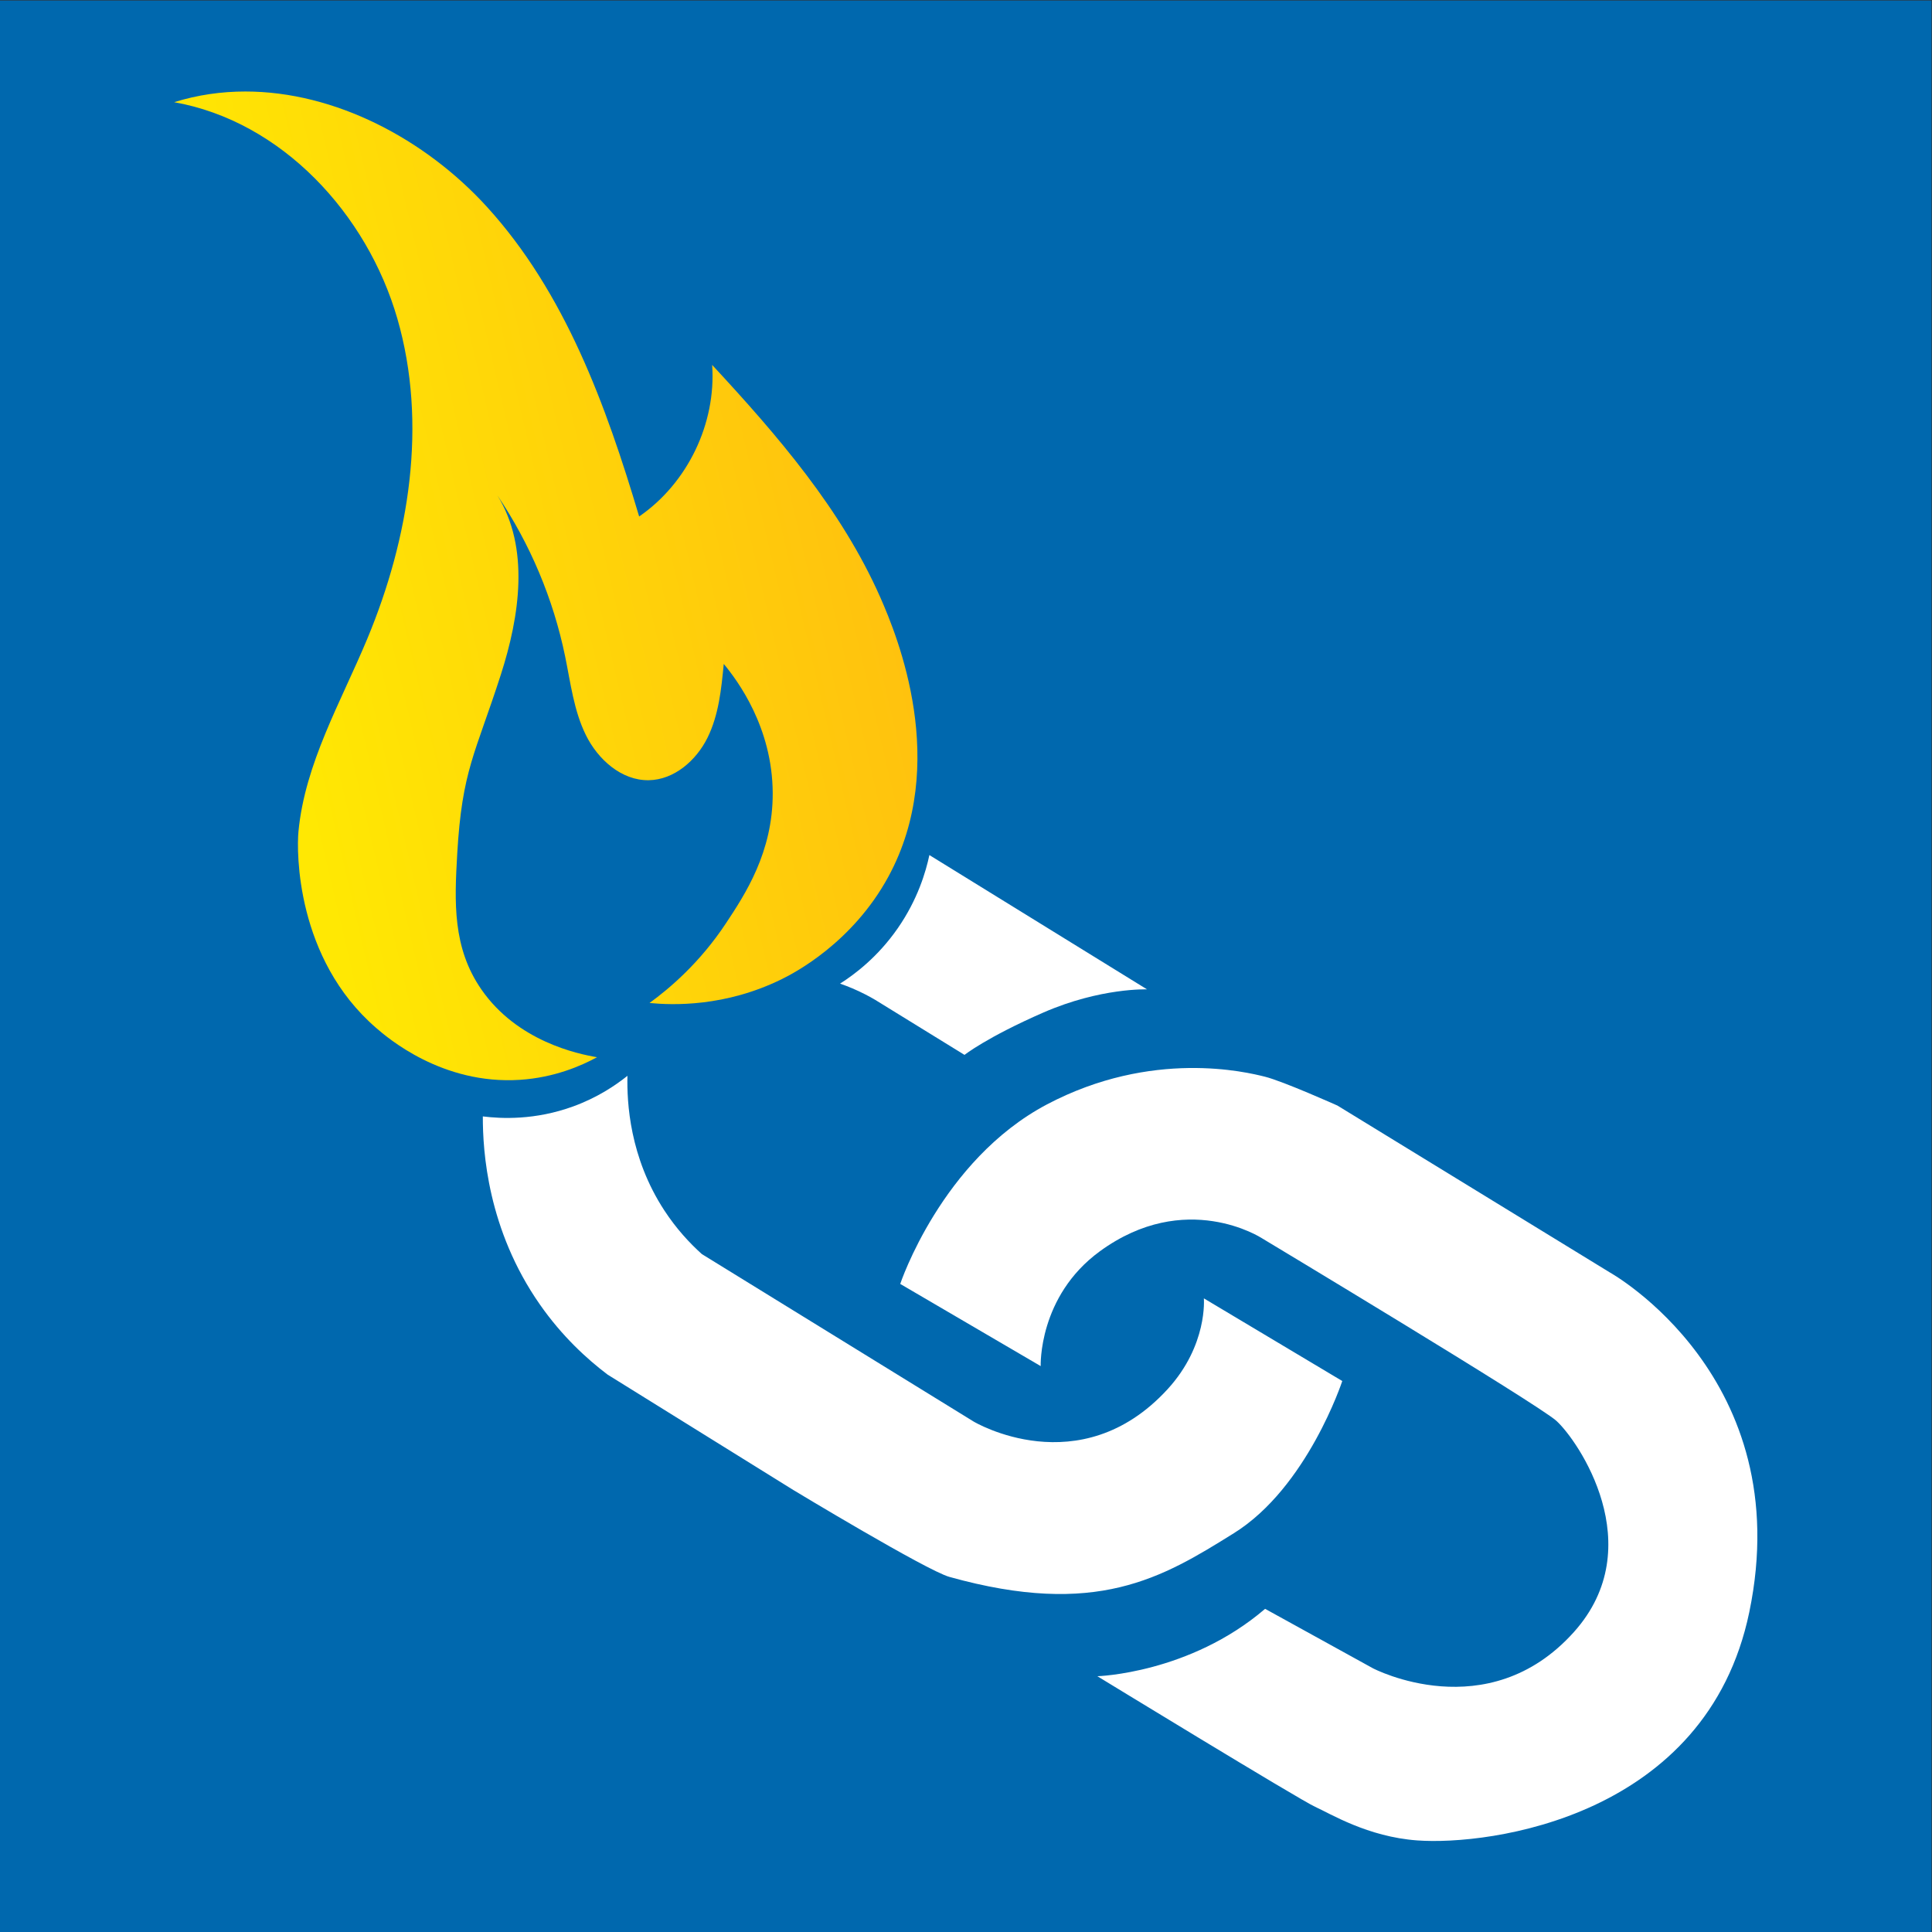
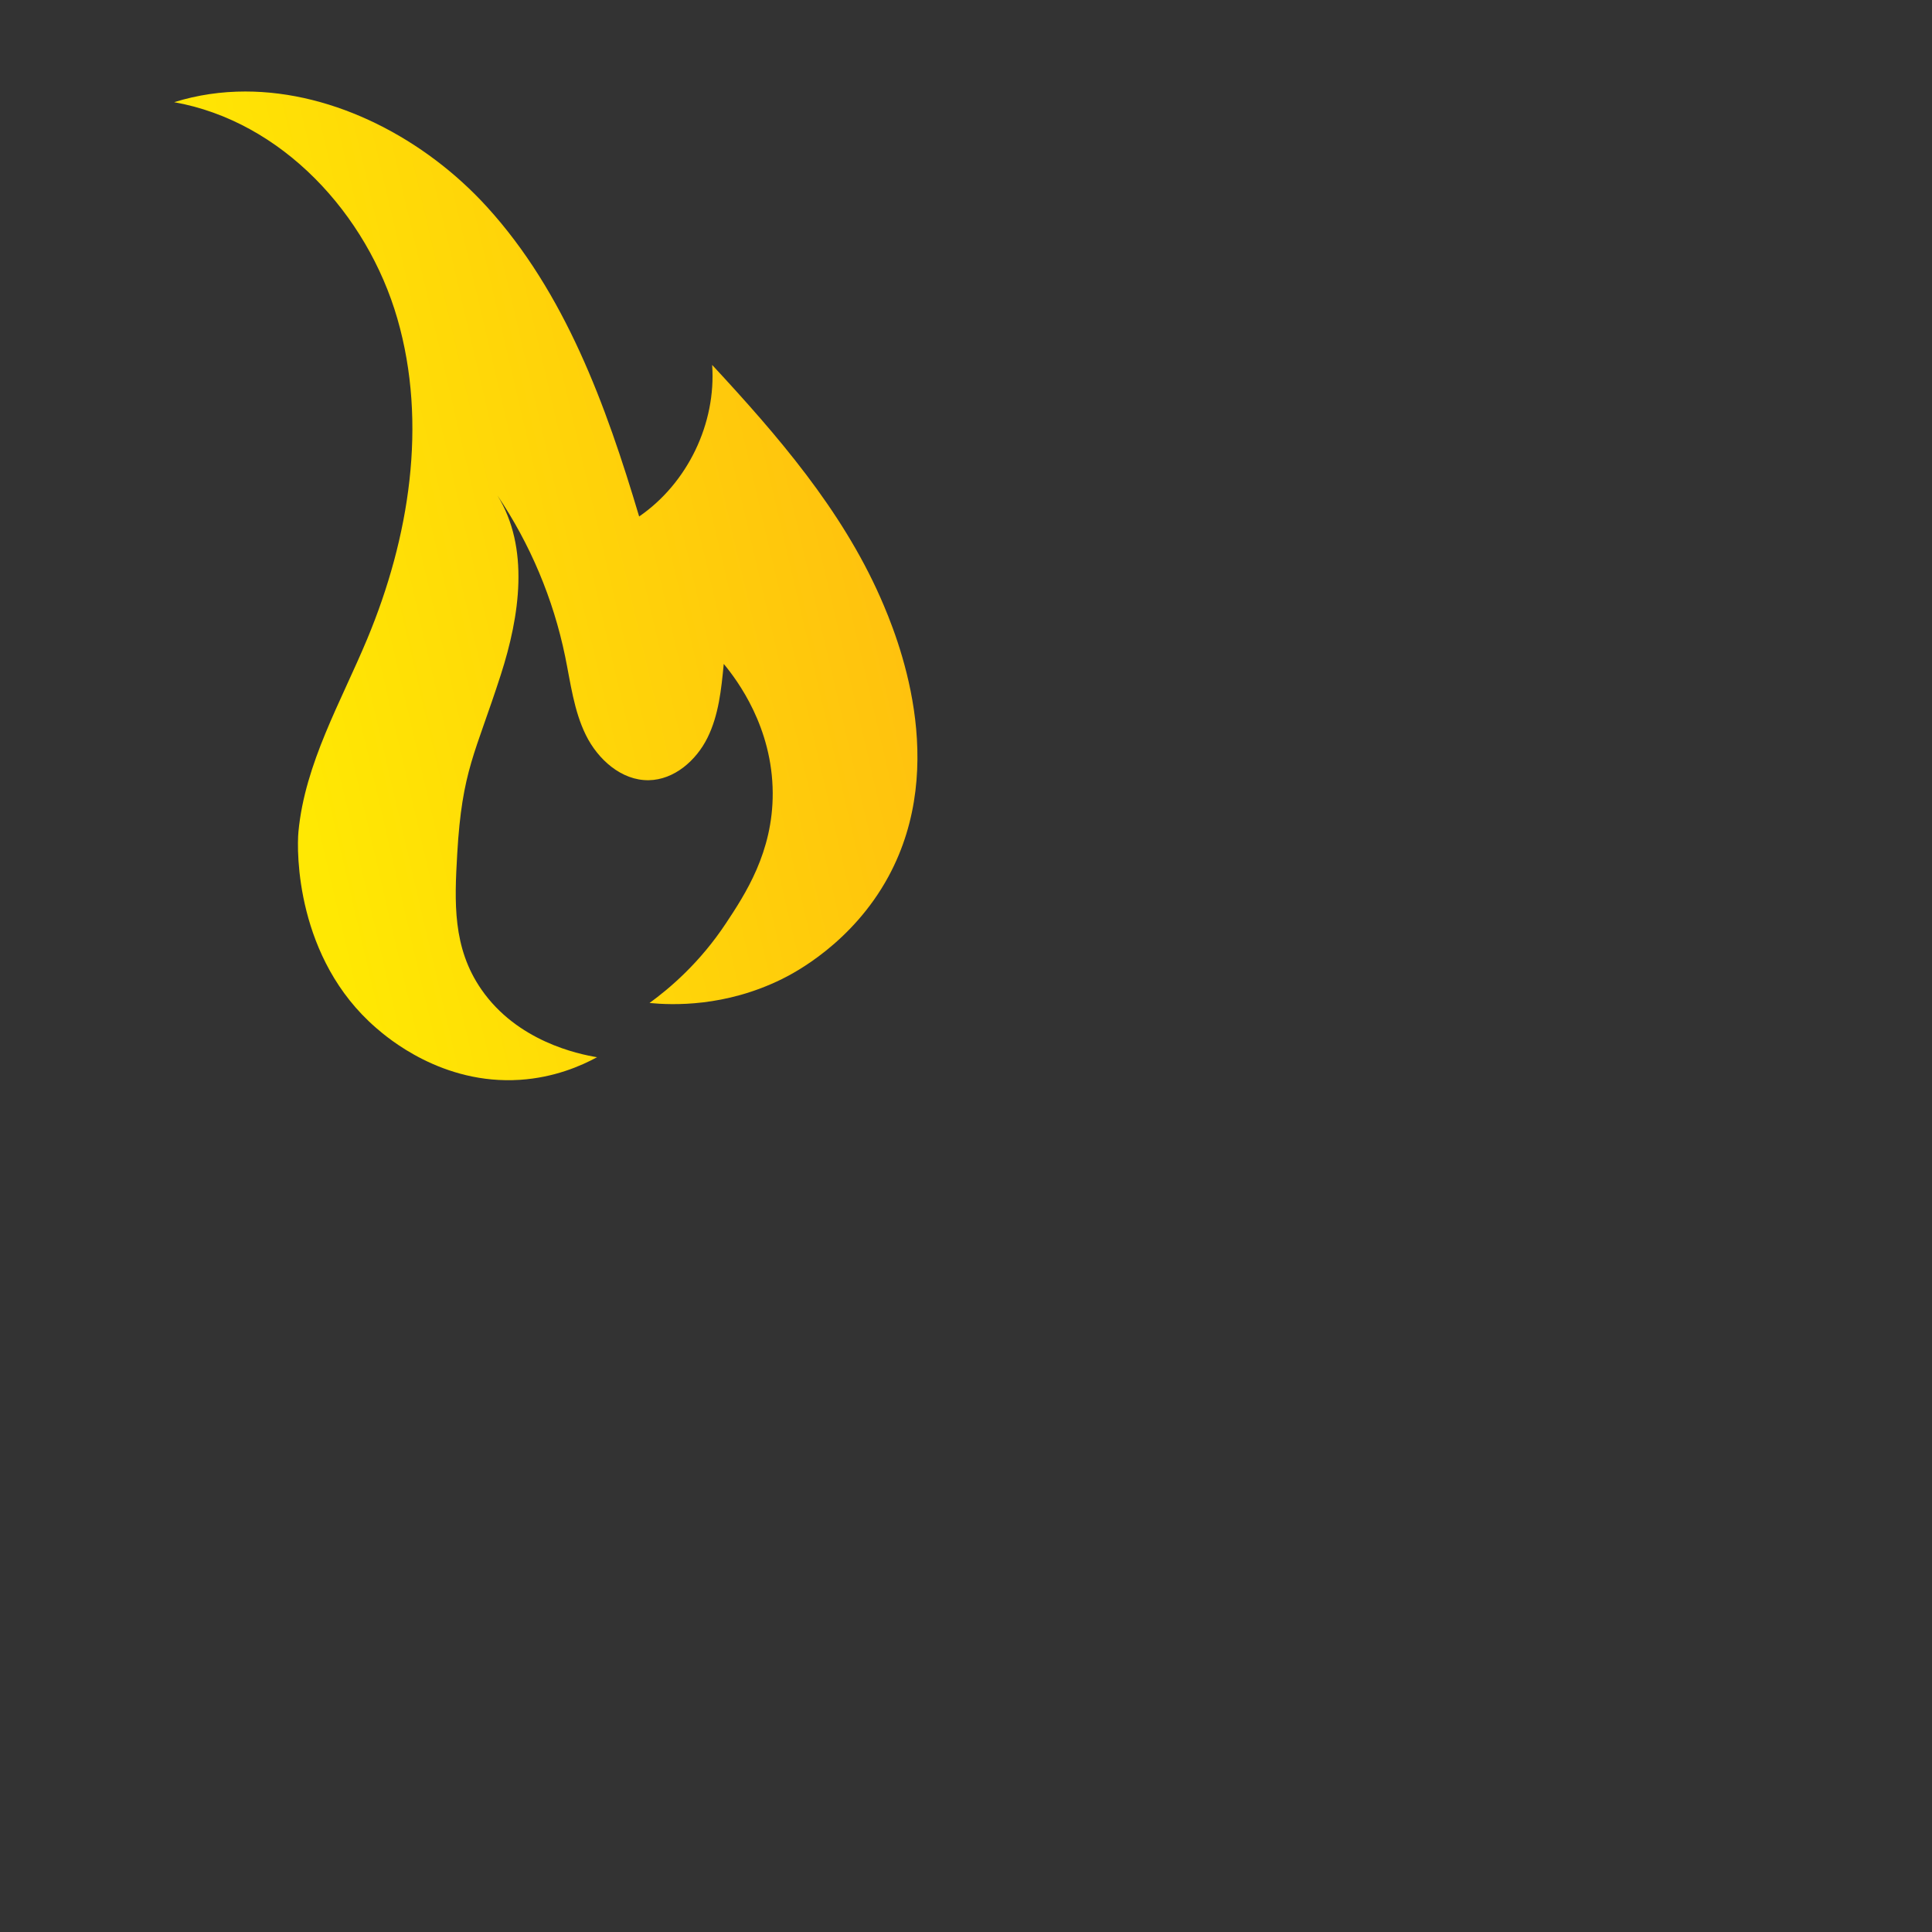
<svg xmlns="http://www.w3.org/2000/svg" xmlns:ns1="http://sodipodi.sourceforge.net/DTD/sodipodi-0.dtd" xmlns:ns2="http://www.inkscape.org/namespaces/inkscape" version="1.1" id="svg2" width="4000" height="4000" viewBox="0 0 4000 4000" ns1:docname="FireLink favicon reversed rev01.ai" ns2:export-filename="FireLink favicon reversed rev01.ai.svg" ns2:export-xdpi="96" ns2:export-ydpi="96">
  <rect x="0" y="0" width="4000" height="4000" fill="#333333" stroke="none" />
  <defs id="defs6">
    <linearGradient x1="0" y1="0" x2="1" y2="0" gradientUnits="userSpaceOnUse" gradientTransform="matrix(-965.547,-229.307,229.307,-965.547,1333.444,2269.892)" spreadMethod="pad" id="linearGradient34">
      <stop style="stop-opacity:1;stop-color:#ffc20e" offset="0" id="stop26" />
      <stop style="stop-opacity:1;stop-color:#ffe803" offset="0.962" id="stop28" />
      <stop style="stop-opacity:1;stop-color:#ffe803" offset="0.999" id="stop30" />
      <stop style="stop-opacity:1;stop-color:#ffe803" offset="1" id="stop32" />
    </linearGradient>
    <clipPath clipPathUnits="userSpaceOnUse" id="clipPath44">
      <path d="M 0,3000 H 3000 V 0 H 0 Z" id="path42" />
    </clipPath>
  </defs>
  <ns1:namedview id="namedview4" pagecolor="#ffffff" bordercolor="#000000" borderopacity="0.25" ns2:showpageshadow="2" ns2:pageopacity="0.0" ns2:pagecheckerboard="0" ns2:deskcolor="#d1d1d1" showgrid="false" />
  <g id="g10" ns2:groupmode="layer" ns2:label="Page 1" transform="matrix(1.333,0,0,-1.333,0,4000)">
-     <path d="M 0,0 H 3000 V 3000 H 0 Z" style="fill:#0068ae;fill-opacity:1;fill-rule:nonzero;stroke:none" id="path12" />
    <g id="g14">
      <g id="g16">
        <g id="g22">
          <g id="g24">
            <path d="m 270.481,2842.028 c 167.051,-29.69 299.68,-173.289 346.728,-336.304 v 0 c 47.05,-163.015 18.537,-340.505 -46.735,-497.116 v 0 C 529.51,1910.322 473.687,1815.177 463.549,1709.179 v 0 c -2.951,-30.858 -4.036,-197.22 120.745,-305.059 v 0 c 17.241,-14.9 102.331,-88.436 223.276,-80.537 v 0 c 53.662,3.506 95.211,21.79 119.774,35.1 v 0 c -29.9,5.009 -123.95,24.651 -179.758,105.385 v 0 c -44.813,64.827 -41.742,135.445 -37.428,210.461 v 0 c 7.492,130.299 28.058,155.1 67.671,278.145 v 0 c 29.419,91.383 45.227,197.158 -5.363,278.747 v 0 c 50.93,-75.416 86.913,-160.884 105.263,-250.018 v 0 c 8.532,-41.44 13.53,-84.393 32.242,-122.34 v 0 c 18.712,-37.946 55.365,-70.804 97.668,-70.122 v 0 c 39.423,0.635 73.639,30.487 91.157,65.81 v 0 c 17.518,35.323 21.562,75.579 25.326,114.827 v 0 c 21.685,-26.159 75.565,-98.67 76.046,-200.426 v 0 c 0.435,-92.008 -43.026,-157.693 -72.657,-202.475 v 0 C 1086.88,1505.27 1040.12,1465.69 1008.827,1442.921 v 0 c 35.473,-3.42 117.314,-6.446 205.785,37.226 v 0 c 18.009,8.89 109.232,55.72 165.339,159.233 v 0 c 94.842,174.978 14.522,371.961 -12.723,433.627 v 0 c -60.303,136.493 -159.659,251.567 -261.146,360.961 v 0 c 6.491,-90.92 -38.243,-183.803 -113.377,-235.414 v 0 c -51.454,172.772 -115.118,347.849 -236.554,481.082 v 0 c -95.842,105.154 -235.759,178.99 -375.063,178.993 v 0 c -37.199,0 -74.346,-5.263 -110.607,-16.601" style="fill:url(#linearGradient34);stroke:none" id="path36" />
          </g>
        </g>
      </g>
    </g>
    <g id="g38">
      <g id="g40" clip-path="url(#clipPath44)">
        <g id="g46" transform="translate(1964.638,1328.448)">
-           <path d="m 0,0 c -27.872,6.989 -174.944,43.305 -338.736,-43.148 -163.751,-86.607 -227.68,-278.714 -227.68,-278.714 l 218.164,-127.636 c 0,0 -4.034,108.251 91.754,178.215 133.309,97.355 251.322,20.706 251.322,20.706 0,0 427.464,-256.875 457.717,-283.799 33.307,-29.892 147.027,-194.608 27.371,-328.203 C 345.746,-1012.225 167.82,-918.884 167.82,-918.884 L 0.309,-826.511 c -117.338,-100.577 -260.553,-104.649 -260.553,-104.649 0,0 314.469,-192.14 338.174,-202.806 23.701,-10.667 81.645,-46.644 158.585,-52.236 111.998,-8.177 449.552,35.695 515.808,354.547 75.803,364.971 -216.335,527.464 -216.335,527.464 L 112.637,-44.832 C 112.637,-44.832 28.033,-6.951 0,0" style="fill:#ffffff;fill-opacity:1;fill-rule:nonzero;stroke:none" id="path48" />
-         </g>
+           </g>
        <g id="g50" transform="translate(1443.502,1672.674)">
-           <path d="m 0,0 c 112.682,-69.533 225.363,-139.066 338.045,-208.599 0,0 -71.897,2.749 -160.539,-35.767 C 88.905,-283.057 54.56,-310.371 54.56,-310.371 l -138.96,85.632 c -4.658,2.737 -9.563,5.45 -14.719,8.105 -13.899,7.157 -27.258,12.669 -39.62,16.948 22.292,14.147 58.412,41.017 89.644,86.042 C -18.004,-68.825 -5.473,-25.788 0,0" style="fill:#ffffff;fill-opacity:1;fill-rule:nonzero;stroke:none" id="path52" />
-         </g>
+           </g>
        <g id="g54" transform="translate(1090.16,1052.889)">
-           <path d="m 0,0 422.19,-260.148 c 0,0 164.662,-98.336 300.954,50.132 62.864,68.534 56.509,141.284 56.509,141.284 l 214.98,-128.392 c 0,0 -54.292,-165.452 -168.492,-236.436 -111.373,-69.46 -213.573,-131.533 -441.768,-67.78 -35.846,10.141 -242.424,134.981 -242.424,134.981 l -288.368,179.181 c -31.87,24.088 -70.506,59.269 -105.107,108.769 -81.399,116.452 -88.86,238.332 -88.708,292.275 28.54,-3.574 80.986,-6.126 140.385,15.533 37.501,13.674 65.549,32.542 84.224,47.522 -0.942,-41.244 3.294,-126.407 57.231,-208.981 C -39.587,39.146 -18.779,16.857 0,0" style="fill:#ffffff;fill-opacity:1;fill-rule:nonzero;stroke:none" id="path56" />
-         </g>
+           </g>
      </g>
    </g>
  </g>
</svg>